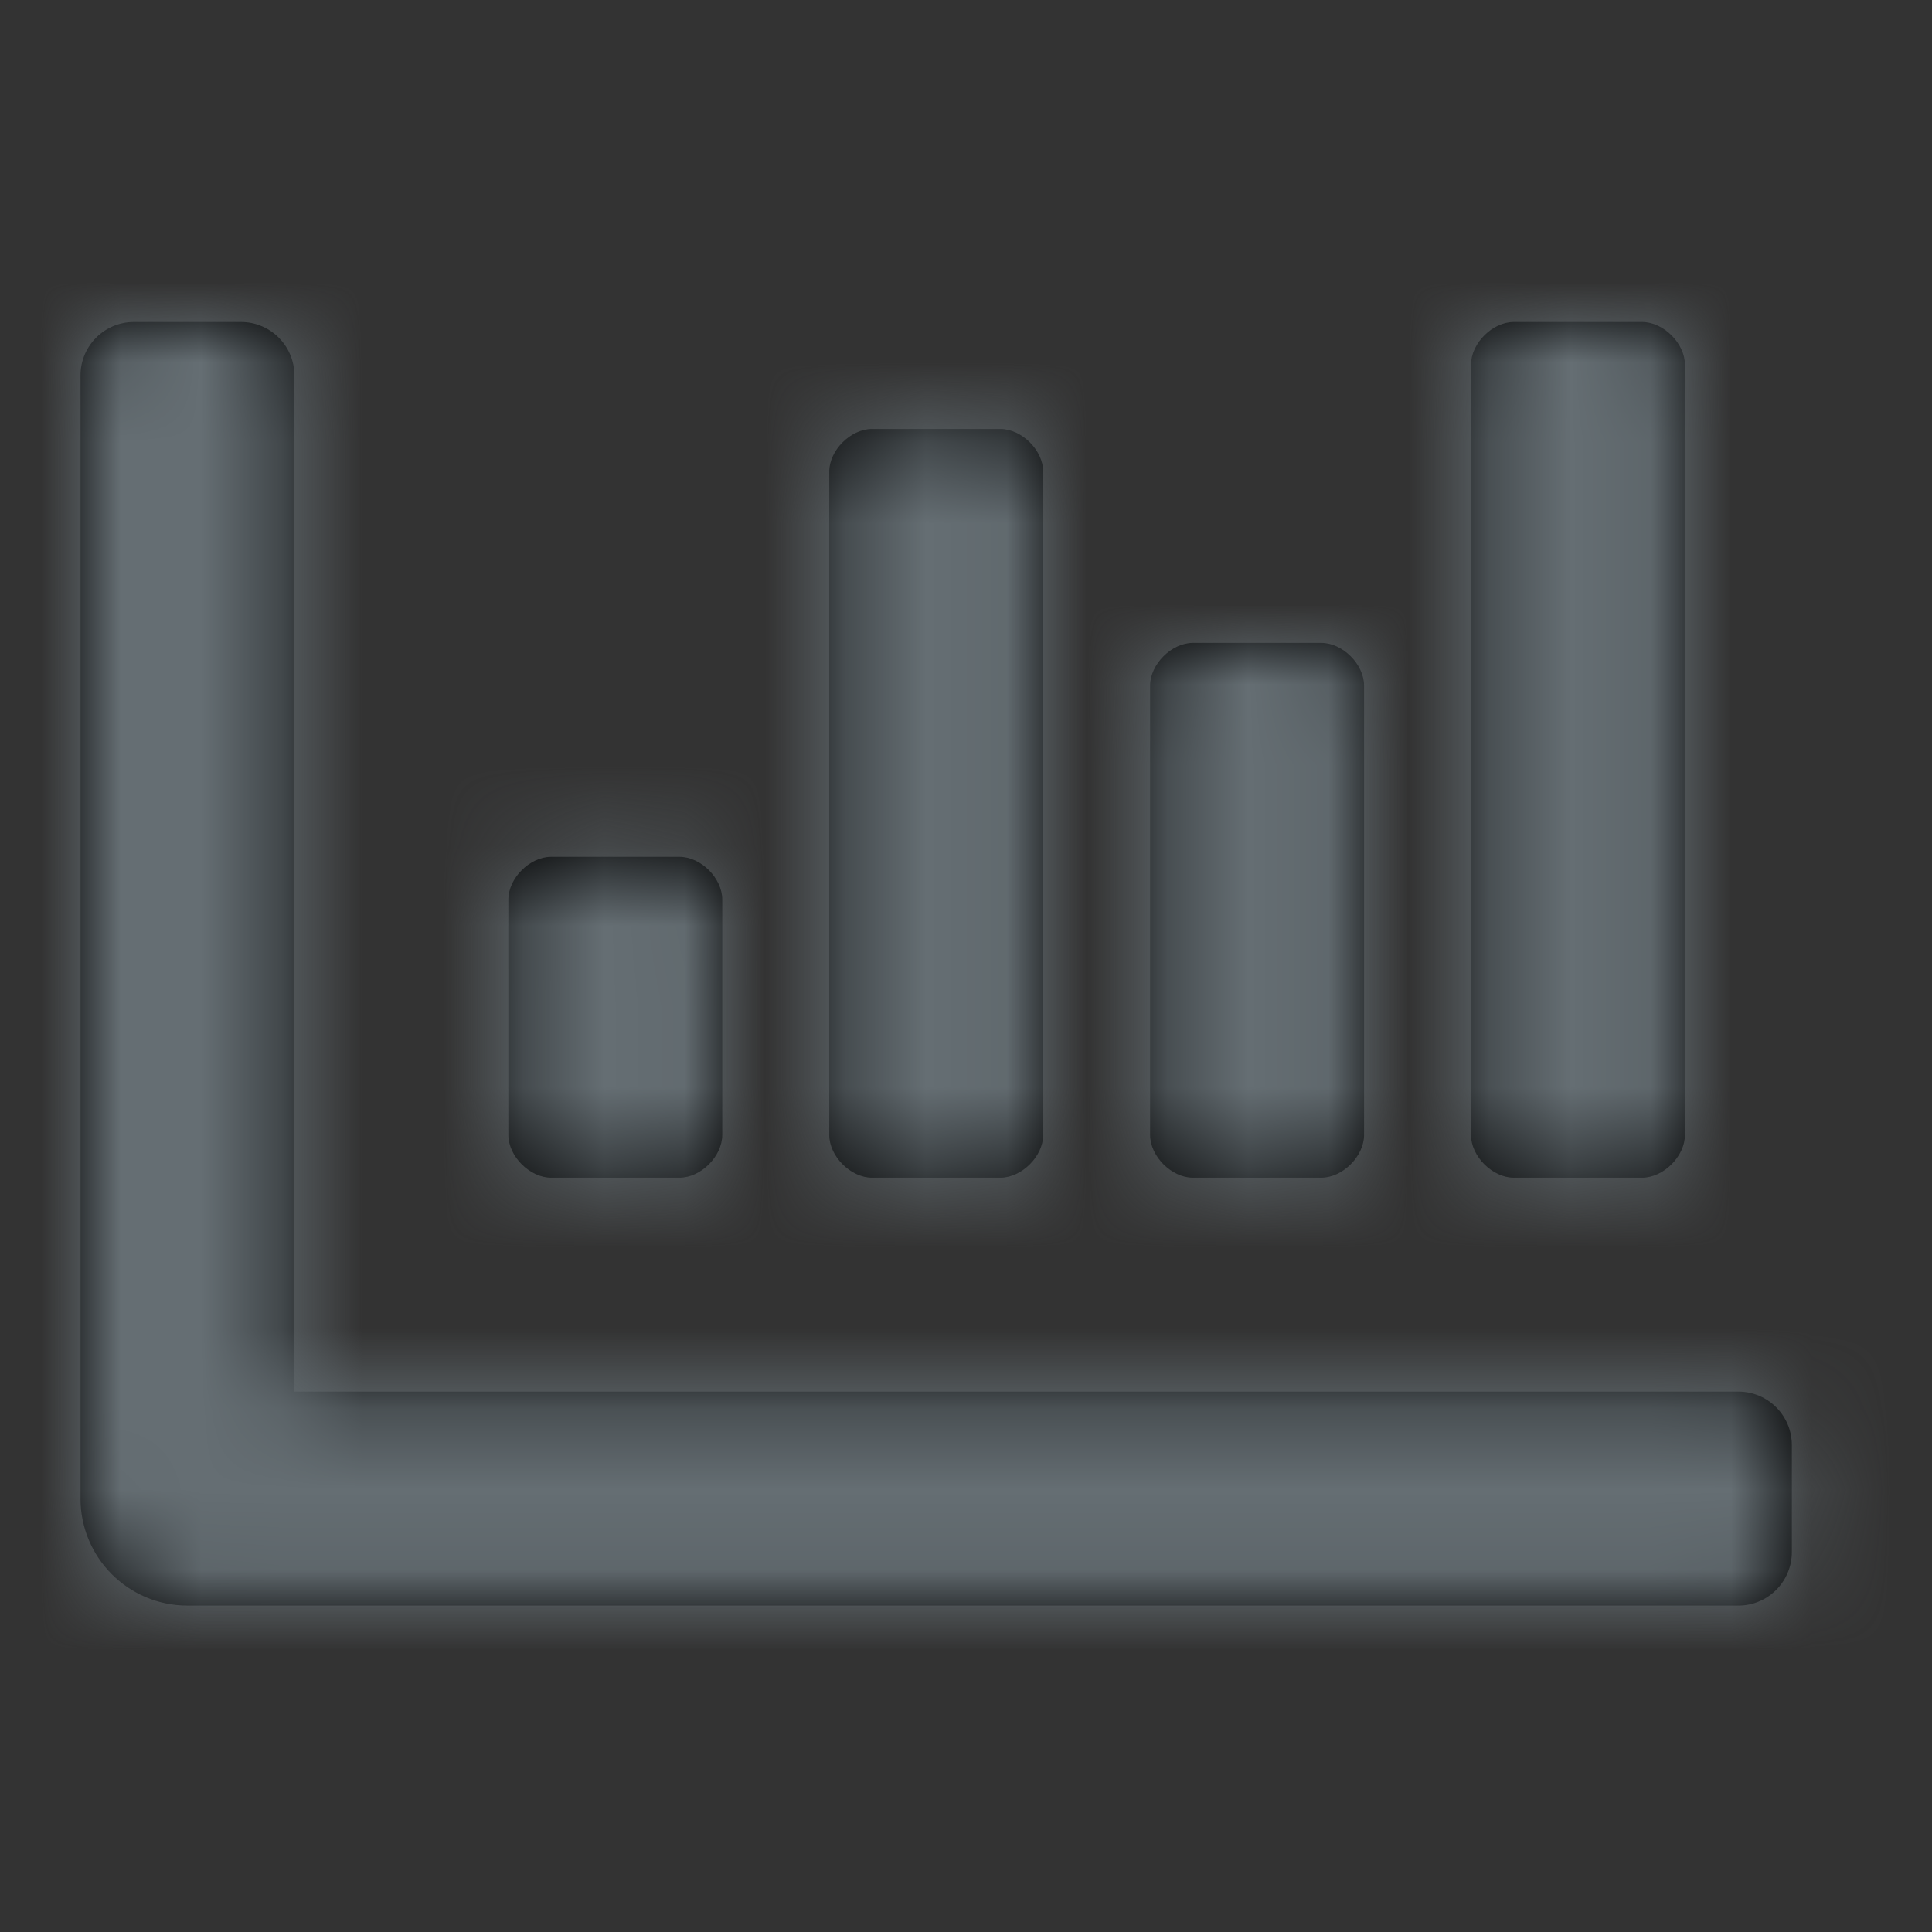
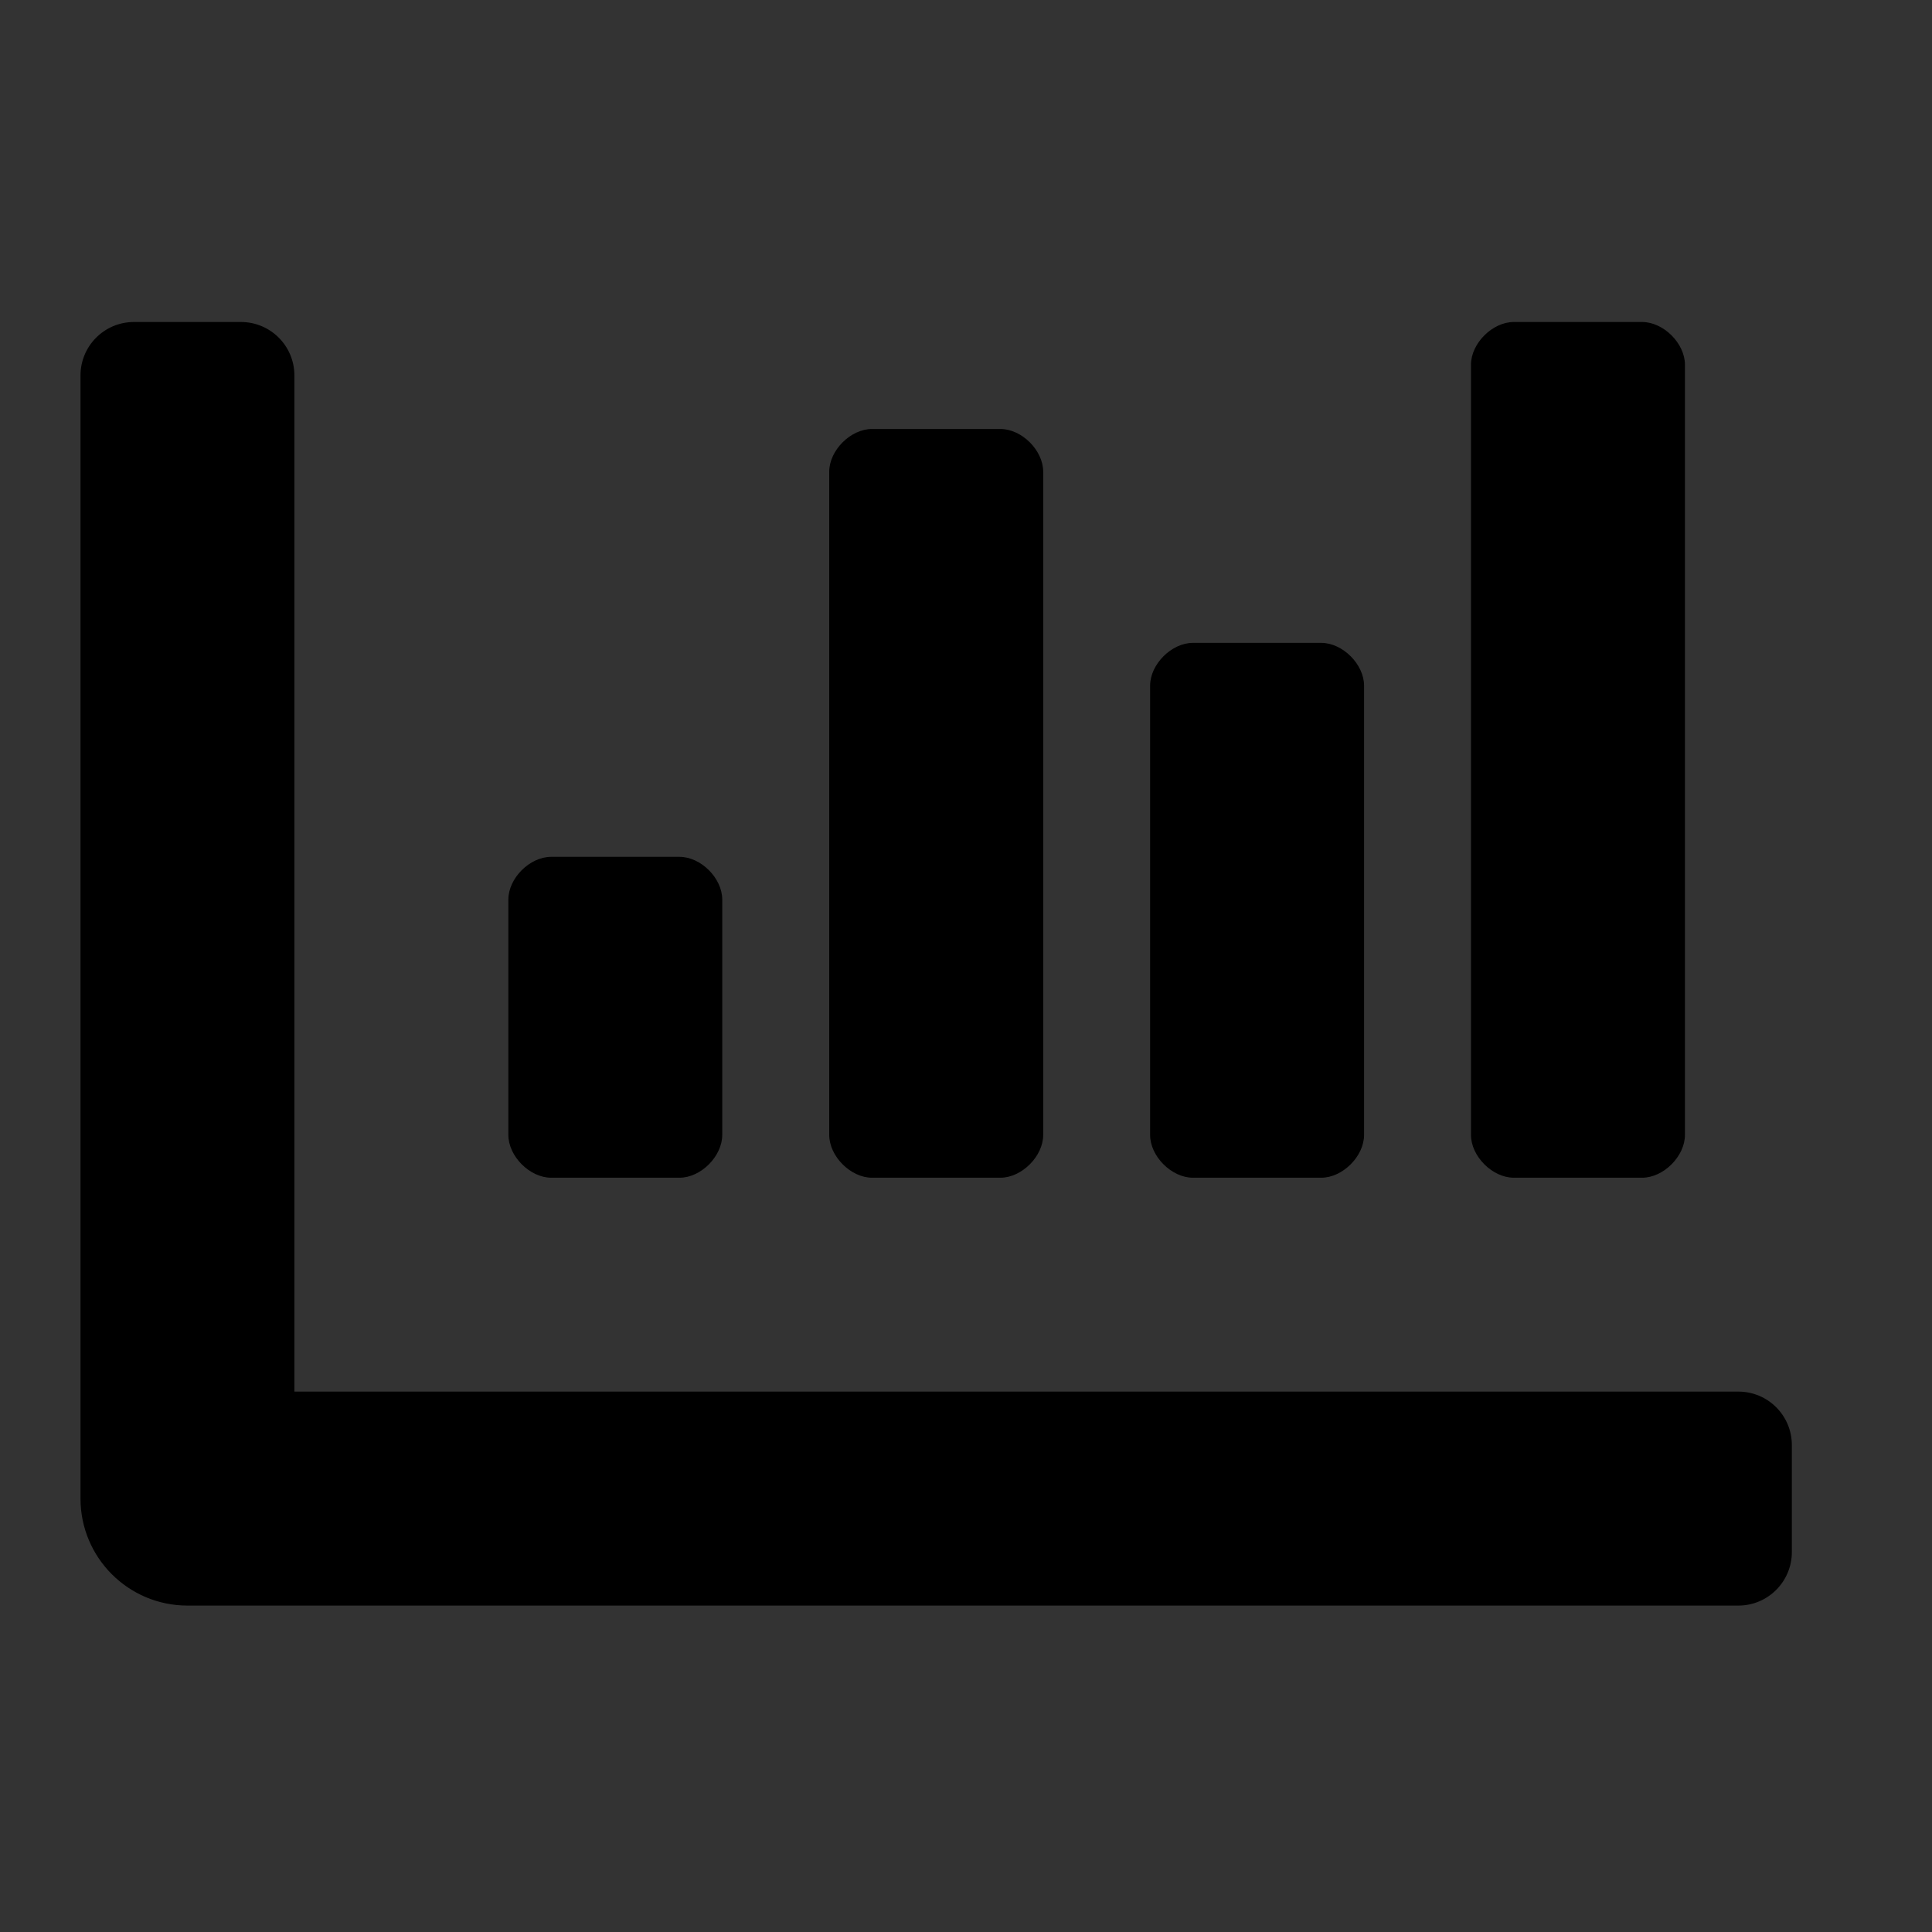
<svg xmlns="http://www.w3.org/2000/svg" width="24" height="24" viewBox="0 0 24 24" fill="none">
  <rect x="0" y="0" width="24" height="24" fill="#333333" stroke="none" />
  <path fill-rule="evenodd" clip-rule="evenodd" d="M3.657 17.287H21.595C21.962 17.287 22.259 17.584 22.259 17.952V19.28C22.259 19.647 21.962 19.945 21.595 19.945H2.329C1.595 19.945 1 19.35 1 18.616V4.664C1 4.297 1.297 4 1.664 4H2.993C3.36 4 3.657 4.297 3.657 4.664V17.287ZM18.805 14.63H20.399C20.665 14.63 20.931 14.364 20.931 14.098V4.531C20.931 4.266 20.665 4 20.399 4H18.805C18.539 4 18.273 4.266 18.273 4.531V14.098C18.273 14.364 18.539 14.63 18.805 14.63ZM14.819 14.63H16.413C16.679 14.63 16.945 14.364 16.945 14.098V8.518C16.945 8.252 16.679 7.986 16.413 7.986H14.819C14.553 7.986 14.287 8.252 14.287 8.518V14.098C14.287 14.364 14.553 14.63 14.819 14.63ZM8.441 14.63H6.846C6.581 14.63 6.315 14.364 6.315 14.098V11.175C6.315 10.909 6.581 10.644 6.846 10.644H8.441C8.707 10.644 8.972 10.909 8.972 11.175V14.098C8.972 14.364 8.707 14.63 8.441 14.63ZM10.832 14.63H12.427C12.693 14.63 12.959 14.364 12.959 14.098V5.86C12.959 5.594 12.693 5.329 12.427 5.329H10.832C10.567 5.329 10.301 5.594 10.301 5.86V14.098C10.301 14.364 10.567 14.63 10.832 14.63Z" fill="black" />
  <mask id="mask0_611_54639" style="mask-type:luminance" maskUnits="userSpaceOnUse" x="1" y="4" width="22" height="16">
-     <path fill-rule="evenodd" clip-rule="evenodd" d="M3.657 17.287H21.595C21.962 17.287 22.259 17.584 22.259 17.952V19.28C22.259 19.647 21.962 19.945 21.595 19.945H2.329C1.595 19.945 1 19.35 1 18.616V4.664C1 4.297 1.297 4 1.664 4H2.993C3.36 4 3.657 4.297 3.657 4.664V17.287ZM18.805 14.63H20.399C20.665 14.63 20.931 14.364 20.931 14.098V4.531C20.931 4.266 20.665 4 20.399 4H18.805C18.539 4 18.273 4.266 18.273 4.531V14.098C18.273 14.364 18.539 14.63 18.805 14.63ZM14.819 14.63H16.413C16.679 14.63 16.945 14.364 16.945 14.098V8.518C16.945 8.252 16.679 7.986 16.413 7.986H14.819C14.553 7.986 14.287 8.252 14.287 8.518V14.098C14.287 14.364 14.553 14.63 14.819 14.63ZM8.441 14.63H6.846C6.581 14.63 6.315 14.364 6.315 14.098V11.175C6.315 10.909 6.581 10.644 6.846 10.644H8.441C8.707 10.644 8.972 10.909 8.972 11.175V14.098C8.972 14.364 8.707 14.63 8.441 14.63ZM10.832 14.63H12.427C12.693 14.63 12.959 14.364 12.959 14.098V5.86C12.959 5.594 12.693 5.329 12.427 5.329H10.832C10.567 5.329 10.301 5.594 10.301 5.86V14.098C10.301 14.364 10.567 14.63 10.832 14.63Z" fill="white" />
-   </mask>
+     </mask>
  <g mask="url(#mask0_611_54639)">
    <rect width="24" height="24" fill="black" />
-     <rect width="24" height="24" fill="white" />
    <rect width="24" height="24" fill="#656E73" />
  </g>
</svg>